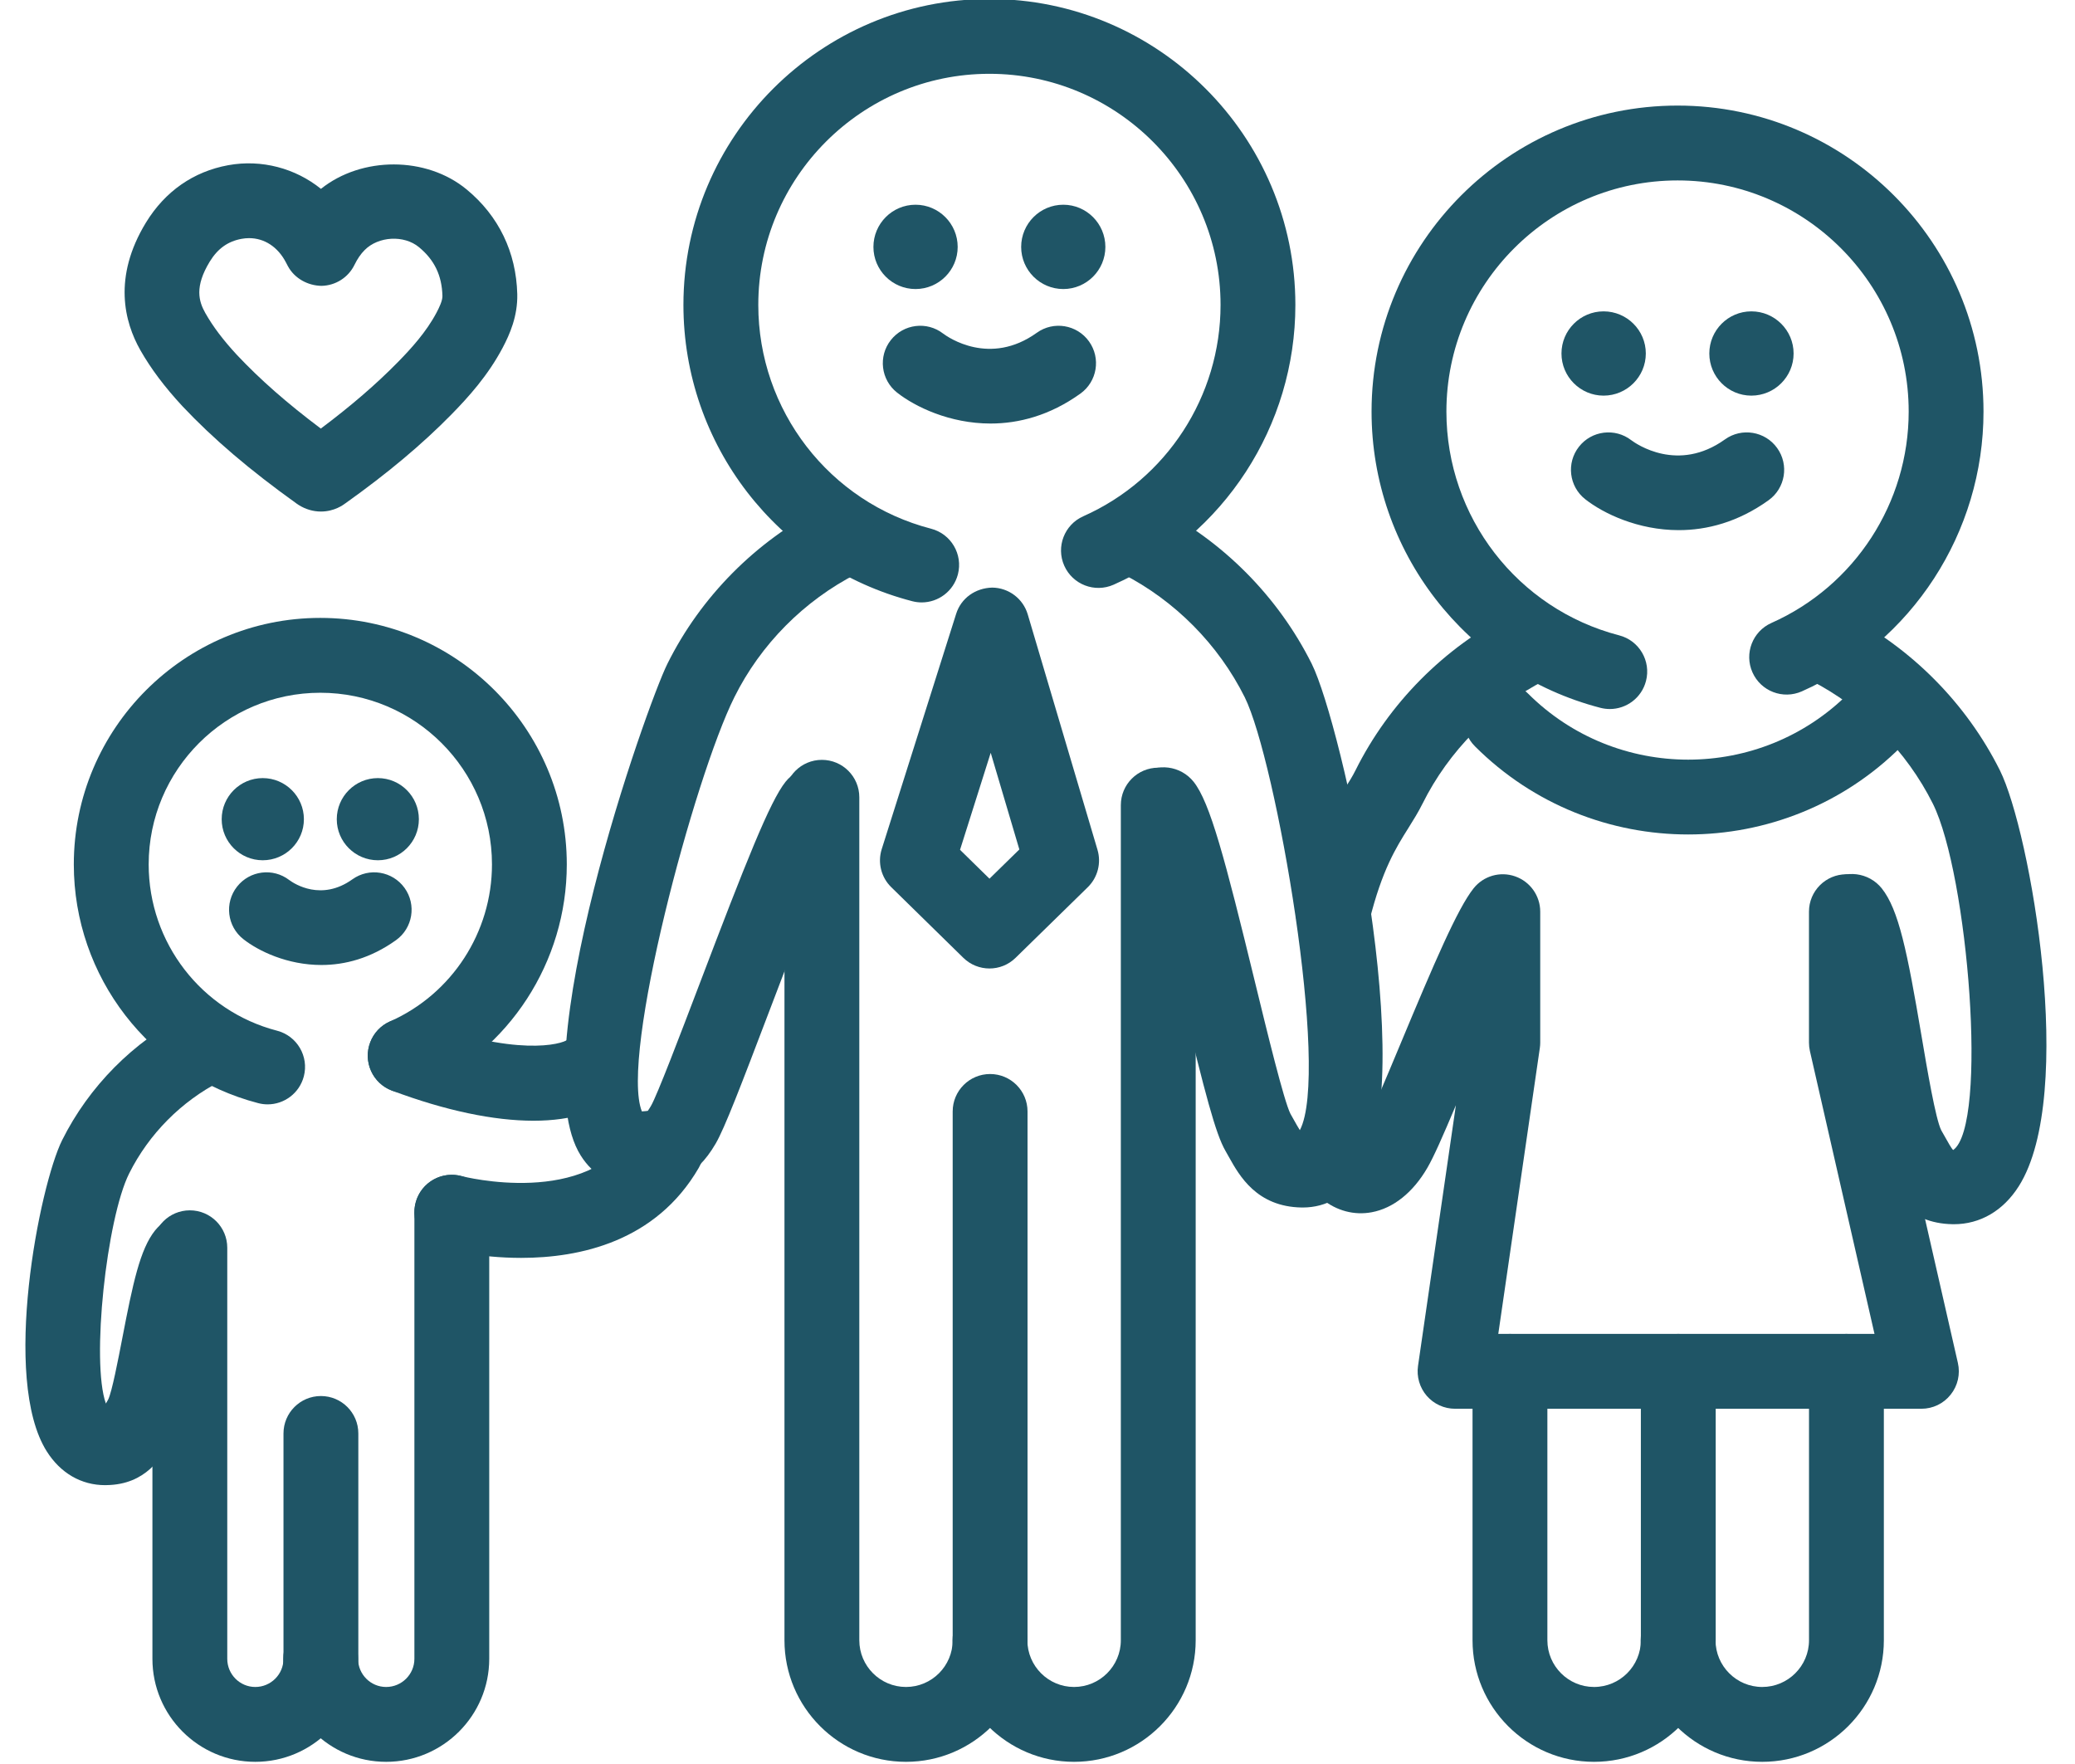
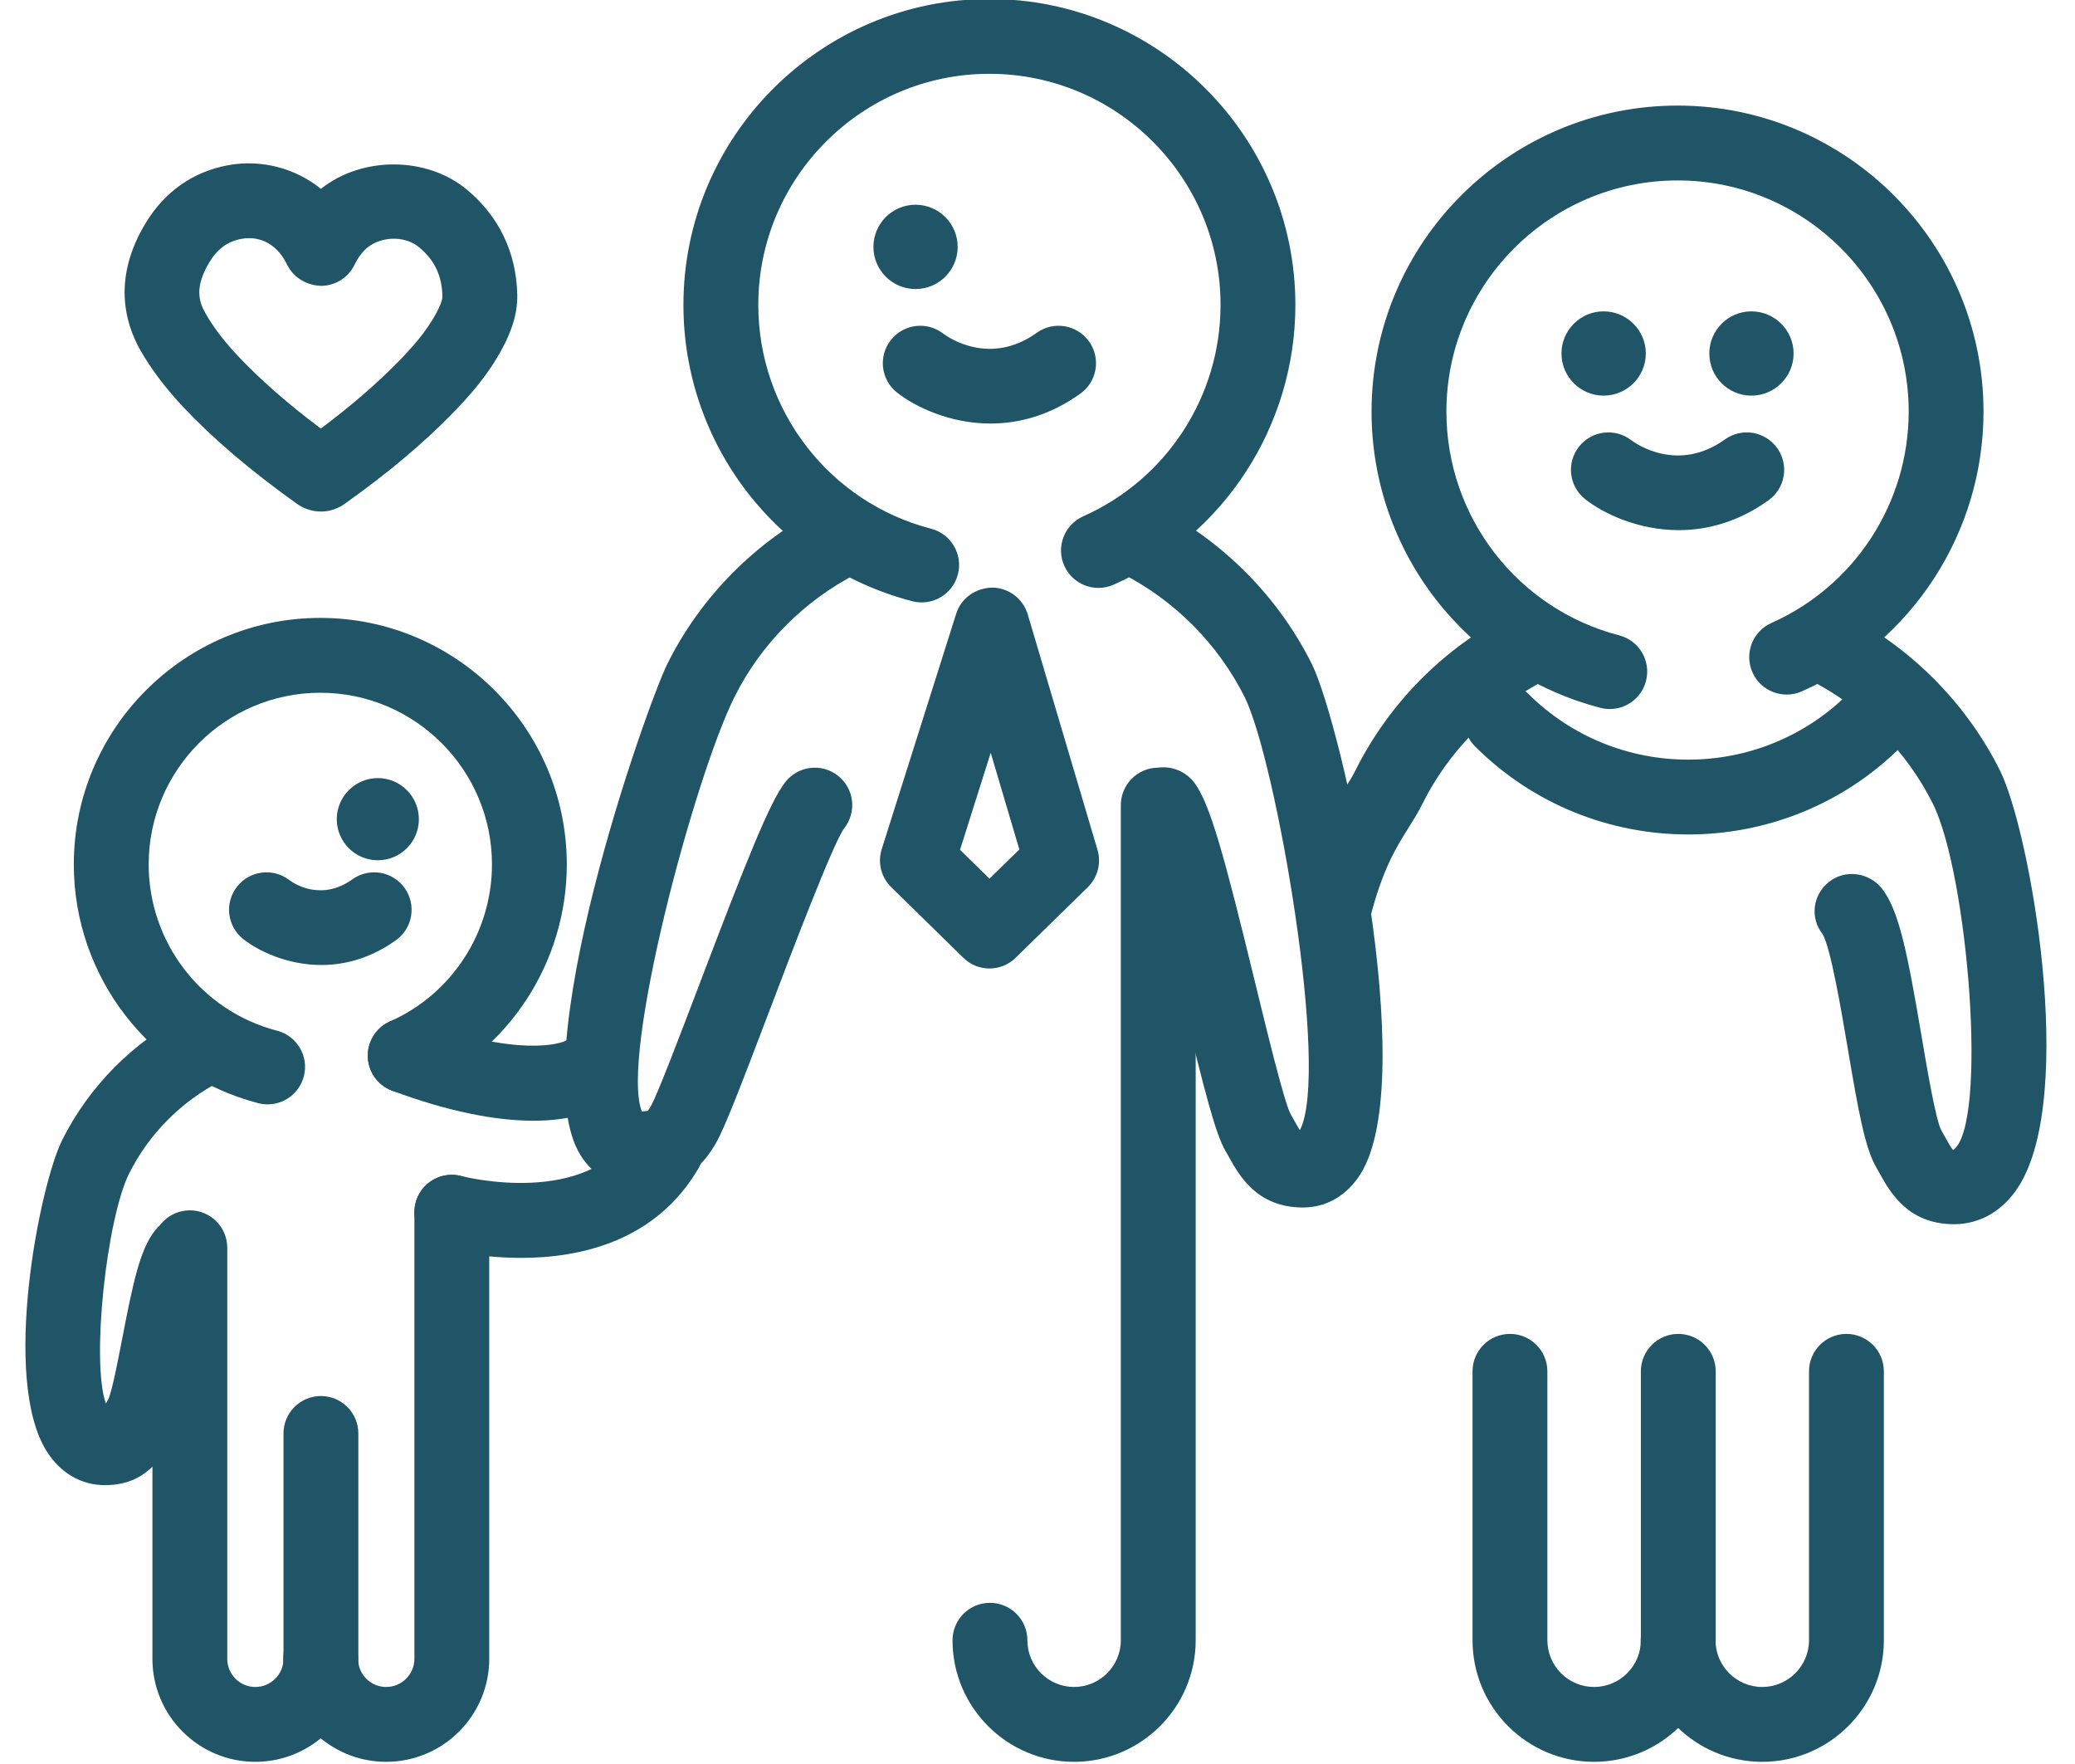
<svg xmlns="http://www.w3.org/2000/svg" fill="#000000" height="78.7" preserveAspectRatio="xMidYMid meet" version="1" viewBox="-0.8 6.6 92.6 78.7" width="92.6" zoomAndPan="magnify">
  <g>
    <g>
      <g fill="#1f5566">
        <g>
          <g id="change1_3">
            <path d="M11.143,55.877c-0.14,0-0.281-0.018-0.422-0.055c-4.844-1.261-8.227-5.641-8.227-10.651 c0-6.065,4.934-11,10.998-11c6.066,0,11.002,4.935,11.002,11c0,4.348-2.564,8.296-6.533,10.058 c-0.843,0.374-1.83-0.006-2.205-0.849c-0.373-0.843,0.006-1.829,0.85-2.204c2.764-1.227,4.549-3.977,4.549-7.005 c0-4.224-3.438-7.66-7.662-7.66c-4.223,0-7.658,3.437-7.658,7.66c0,3.491,2.355,6.542,5.728,7.419 c0.893,0.232,1.429,1.145,1.196,2.037C12.562,55.379,11.885,55.877,11.143,55.877z" fill="inherit" />
            <path d="M22.456,62.727c-1.911,0-3.39-0.387-3.53-0.424c-0.891-0.241-1.416-1.158-1.176-2.049 s1.156-1.417,2.049-1.176c0.053,0.014,5.665,1.454,7.695-2.045c0.464-0.797,1.485-1.067,2.283-0.605 c0.797,0.463,1.068,1.485,0.605,2.283C28.467,62.009,25.061,62.727,22.456,62.727z" fill="inherit" />
            <path d="M23.008,56.607c-1.768,0-3.924-0.447-6.311-1.342c-0.864-0.323-1.303-1.285-0.979-2.149 c0.324-0.863,1.285-1.302,2.15-0.978c4.348,1.629,6.4,1.068,6.675,0.844c0.637-0.668,1.687-0.687,2.354-0.049 c0.667,0.637,0.686,1.7,0.049,2.367C26.114,56.172,24.75,56.607,23.008,56.607z" fill="inherit" />
            <path d="M13.542,49.658c-1.521,0-2.81-0.623-3.481-1.152c-0.727-0.569-0.852-1.619-0.281-2.345 c0.566-0.72,1.604-0.849,2.328-0.293c0.234,0.173,1.439,0.954,2.817-0.032c0.748-0.537,1.792-0.365,2.33,0.385 c0.538,0.749,0.366,1.793-0.384,2.33C15.734,49.365,14.584,49.658,13.542,49.658z" fill="inherit" />
-             <path d="M10.924,44.985c-1.01,0-1.831-0.821-1.831-1.831c0-1.012,0.821-1.835,1.831-1.835 c1.014,0,1.838,0.823,1.838,1.835C12.762,44.164,11.938,44.985,10.924,44.985z" fill="inherit" />
            <path d="M16.063,44.985c-1.012,0-1.834-0.821-1.834-1.831c0-1.012,0.822-1.835,1.834-1.835 c1.01,0,1.83,0.823,1.83,1.835C17.893,44.164,17.072,44.985,16.063,44.985z" fill="inherit" />
          </g>
          <g id="change1_1">
            <path d="M10.593,85.213c-2.531,0-4.591-2.061-4.591-4.596V62.275c0-0.922,0.748-1.67,1.67-1.67 s1.67,0.748,1.67,1.67v18.342c0,0.693,0.561,1.256,1.251,1.256c0.693,0,1.258-0.563,1.258-1.256V70.561 c0-0.922,0.747-1.67,1.67-1.67s1.67,0.748,1.67,1.67v10.057C15.19,83.152,13.128,85.213,10.593,85.213z" fill="inherit" />
            <path d="M16.432,85.213c-2.533,0-4.593-2.061-4.593-4.596c0-0.922,0.747-1.67,1.67-1.67s1.67,0.748,1.67,1.67 c0,0.693,0.562,1.256,1.253,1.256c0.695,0,1.261-0.563,1.261-1.256V60.69c0-0.923,0.747-1.67,1.67-1.67s1.67,0.747,1.67,1.67 v19.927C21.032,83.152,18.969,85.213,16.432,85.213z" fill="inherit" />
          </g>
        </g>
        <g id="change1_2">
          <path d="M3.894,72.868c-1.065,0-1.993-0.534-2.608-1.509c-2.039-3.23-0.32-11.865,0.688-13.887 c1.198-2.398,3.173-4.391,5.562-5.609c0.818-0.42,1.826-0.092,2.246,0.729c0.419,0.821,0.093,1.827-0.729,2.247 c-1.757,0.896-3.21,2.36-4.091,4.125c-1.001,2.006-1.704,8.383-1.037,10.262l0.103-0.179c0.168-0.341,0.449-1.798,0.635-2.763 c0.466-2.416,0.785-3.94,1.455-4.779c0.574-0.723,1.625-0.841,2.346-0.266c0.722,0.575,0.84,1.626,0.266,2.348 c-0.219,0.384-0.574,2.228-0.787,3.329c-0.365,1.898-0.611,3.099-1.031,3.817l-0.121,0.211c-0.373,0.664-1.066,1.898-2.837,1.922 C3.933,72.868,3.913,72.868,3.894,72.868z" fill="inherit" />
        </g>
      </g>
      <g>
        <g fill="#1f5566">
          <g id="change2_3">
            <path d="M43.357,49.814c-0.422,0-0.845-0.16-1.169-0.478l-3.216-3.151c-0.45-0.439-0.614-1.096-0.424-1.696 l3.323-10.504c0.222-0.7,0.861-1.147,1.607-1.166c0.733,0.007,1.378,0.492,1.586,1.195l3.113,10.504 c0.176,0.593,0.009,1.235-0.433,1.669l-3.221,3.15C44.2,49.655,43.779,49.814,43.357,49.814z M42.043,44.519l1.314,1.288 l1.333-1.304l-1.278-4.313L42.043,44.519z" fill="inherit" />
          </g>
          <g>
            <g id="change2_4">
              <path d="M43.406,25.498c-1.824,0-3.366-0.746-4.172-1.38c-0.725-0.571-0.85-1.621-0.278-2.345 c0.567-0.721,1.61-0.849,2.334-0.288c0.218,0.164,2.083,1.466,4.178-0.036c0.748-0.538,1.792-0.366,2.33,0.384 c0.538,0.75,0.366,1.792-0.384,2.33C46.045,25.145,44.658,25.498,43.406,25.498z" fill="inherit" />
              <path d="M40.057,19.497c-1.037,0-1.879-0.843-1.879-1.879c0-1.039,0.842-1.883,1.879-1.883 s1.881,0.845,1.881,1.883C41.938,18.654,41.094,19.497,40.057,19.497z" fill="inherit" />
-               <path d="M46.651,19.497c-1.037,0-1.88-0.843-1.88-1.879c0-1.039,0.843-1.883,1.88-1.883 c1.036,0,1.878,0.845,1.878,1.883C48.529,18.654,47.688,19.497,46.651,19.497z" fill="inherit" />
            </g>
            <g id="change2_11">
              <path d="M40.331,33.48c-0.139,0-0.279-0.018-0.42-0.054c-6.013-1.558-10.212-6.994-10.212-13.219 c0-7.528,6.125-13.653,13.654-13.653s13.655,6.125,13.655,13.653c0,5.396-3.184,10.296-8.111,12.482 c-0.844,0.374-1.829-0.006-2.204-0.849c-0.373-0.843,0.006-1.83,0.85-2.204c3.721-1.652,6.126-5.353,6.126-9.43 c0-5.687-4.628-10.313-10.315-10.313s-10.314,4.626-10.314,10.313c0,4.703,3.17,8.809,7.71,9.985 c0.893,0.231,1.429,1.143,1.198,2.036C41.752,32.981,41.074,33.48,40.331,33.48z" fill="inherit" />
            </g>
            <g id="change2_12">
-               <path d="M39.631,85.213c-2.99,0-5.423-2.433-5.423-5.424V42.175c0-0.922,0.747-1.67,1.67-1.67 s1.67,0.748,1.67,1.67v37.614c0,1.149,0.935,2.084,2.083,2.084s2.084-0.935,2.084-2.084V56.193c0-0.922,0.748-1.67,1.67-1.67 s1.67,0.748,1.67,1.67v23.596C45.055,82.78,42.621,85.213,39.631,85.213z" fill="inherit" />
-             </g>
+               </g>
            <g id="change2_13">
              <path d="M47.131,85.213c-2.99,0-5.423-2.433-5.423-5.424c0-0.922,0.747-1.67,1.67-1.67s1.67,0.748,1.67,1.67 c0,1.149,0.935,2.084,2.083,2.084c1.15,0,2.088-0.935,2.088-2.084V42.524c0-0.922,0.747-1.67,1.67-1.67 c0.922,0,1.67,0.748,1.67,1.67v37.265C52.559,82.78,50.123,85.213,47.131,85.213z" fill="inherit" />
            </g>
            <g id="change2_14">
              <path d="M27.578,59.542c-1.029,0-1.898-0.487-2.459-1.377c-2.688-4.259,2.958-20.128,3.864-21.945 c1.485-2.99,3.949-5.476,6.935-6.997c0.822-0.42,1.828-0.092,2.246,0.729c0.42,0.822,0.093,1.827-0.729,2.246 c-2.352,1.199-4.292,3.155-5.462,5.51c-1.792,3.593-5.114,16.033-4.129,18.483c0.134-0.007,0.216-0.018,0.265-0.025 c0.029-0.039,0.075-0.106,0.141-0.22c0.279-0.479,1.309-3.187,2.137-5.361c2.102-5.527,3.17-8.228,3.871-9.104 c0.575-0.72,1.627-0.837,2.348-0.26c0.72,0.576,0.836,1.627,0.26,2.347c-0.508,0.715-2.292,5.403-3.357,8.205 c-1.248,3.28-1.973,5.171-2.371,5.854c-0.908,1.56-1.973,1.883-3.502,1.914C27.615,59.542,27.597,59.542,27.578,59.542z" fill="inherit" />
            </g>
            <g id="change2_15">
              <path d="M57.343,60.479c-0.02,0-0.038,0-0.058,0c-2.004-0.034-2.777-1.42-3.24-2.248l-0.152-0.27 c-0.449-0.77-0.911-2.563-1.937-6.773c-0.672-2.76-1.687-6.928-2.14-7.678c-0.576-0.721-0.438-1.744,0.283-2.319 c0.723-0.575,1.793-0.429,2.368,0.292c0.733,0.92,1.396,3.422,2.733,8.914c0.548,2.25,1.298,5.332,1.59,5.905l0.17,0.301 c0.076,0.136,0.17,0.304,0.248,0.425c1.357-2.565-1.066-16.515-2.461-19.319c-1.176-2.355-3.117-4.313-5.462-5.51 c-0.821-0.419-1.147-1.425-0.729-2.247c0.42-0.822,1.426-1.15,2.247-0.729c2.978,1.519,5.439,4.003,6.935,6.996 c1.344,2.704,4.867,18.512,2.172,22.772C59.302,59.951,58.393,60.479,57.343,60.479z" fill="inherit" />
            </g>
          </g>
        </g>
      </g>
      <g>
        <g>
          <g fill="#1f5566">
            <g id="change2_1">
              <path d="M74.117,30.255c-1.823,0-3.367-0.745-4.172-1.378c-0.726-0.57-0.852-1.62-0.281-2.345 c0.566-0.722,1.609-0.849,2.334-0.29c0.217,0.163,2.084,1.468,4.18-0.035c0.748-0.538,1.793-0.366,2.33,0.384 c0.538,0.75,0.366,1.792-0.383,2.33C76.756,29.903,75.37,30.255,74.117,30.255z" fill="inherit" />
              <path d="M70.762,24.253c-1.035,0-1.879-0.843-1.879-1.88c0-1.037,0.844-1.88,1.879-1.88 c1.039,0,1.885,0.843,1.885,1.88C72.646,23.41,71.801,24.253,70.762,24.253z" fill="inherit" />
              <path d="M77.357,24.253c-1.035,0-1.876-0.843-1.876-1.88c0-1.037,0.841-1.88,1.876-1.88 c1.039,0,1.885,0.843,1.885,1.88C79.242,23.41,78.396,24.253,77.357,24.253z" fill="inherit" />
            </g>
            <g id="change2_5">
              <path d="M71.04,38.237c-0.139,0-0.28-0.018-0.421-0.054c-6.012-1.561-10.211-6.996-10.211-13.217 c0-7.53,6.127-13.655,13.658-13.655c7.527,0,13.651,6.125,13.651,13.655c0,5.394-3.183,10.293-8.106,12.482 c-0.844,0.374-1.831-0.004-2.205-0.848c-0.375-0.843,0.006-1.83,0.848-2.204c3.721-1.654,6.124-5.355,6.124-9.43 c0-5.688-4.626-10.315-10.312-10.315c-5.689,0-10.318,4.627-10.318,10.315c0,4.7,3.17,8.805,7.711,9.984 c0.893,0.231,1.428,1.143,1.196,2.036C72.46,37.739,71.783,38.237,71.04,38.237z" fill="inherit" />
            </g>
            <g id="change2_6">
              <path d="M70.336,85.213c-2.99,0-5.422-2.433-5.422-5.424v-12c0-0.922,0.747-1.67,1.67-1.67 c0.922,0,1.67,0.748,1.67,1.67v12c0,1.149,0.934,2.084,2.082,2.084c1.152,0,2.09-0.935,2.09-2.084v-12 c0-0.922,0.747-1.67,1.67-1.67c0.922,0,1.67,0.748,1.67,1.67v12C75.766,82.78,73.33,85.213,70.336,85.213z" fill="inherit" />
            </g>
            <g id="change2_7">
              <path d="M77.842,85.213c-2.991,0-5.424-2.433-5.424-5.424c0-0.922,0.747-1.67,1.67-1.67 c0.922,0,1.67,0.748,1.67,1.67c0,1.149,0.935,2.084,2.084,2.084c1.15,0,2.088-0.935,2.088-2.084v-12 c0-0.922,0.747-1.67,1.67-1.67c0.922,0,1.67,0.748,1.67,1.67v12C83.27,82.78,80.834,85.213,77.842,85.213z" fill="inherit" />
            </g>
            <g id="change2_8">
-               <path d="M84.947,69.459H64.135c-0.485,0-0.946-0.21-1.264-0.576c-0.316-0.367-0.459-0.854-0.39-1.334 l1.69-11.632c-0.584,1.386-0.99,2.306-1.275,2.795c-0.637,1.097-1.519,1.801-2.482,1.979c-0.779,0.145-1.563-0.063-2.209-0.583 c-0.719-0.579-0.831-1.63-0.252-2.349c0.468-0.582,1.248-0.768,1.91-0.507c0.045-0.059,0.094-0.132,0.146-0.22 c0.284-0.488,1.032-2.28,1.692-3.861c1.504-3.604,2.543-6.033,3.259-6.932c0.441-0.555,1.186-0.771,1.856-0.535 c0.67,0.234,1.119,0.866,1.119,1.576v5.842c0,0.08-0.006,0.16-0.018,0.24l-1.854,12.756h16.789l-2.883-12.625 c-0.027-0.121-0.041-0.246-0.041-0.371v-5.842c0-0.922,0.747-1.67,1.67-1.67c0.922,0,1.67,0.748,1.67,1.67v5.654l3.306,14.482 c0.113,0.496-0.005,1.016-0.322,1.412C85.936,69.229,85.455,69.459,84.947,69.459z" fill="inherit" />
-             </g>
+               </g>
            <g id="change2_9">
              <path d="M58.691,48.951c-0.133,0-0.27-0.016-0.404-0.049c-0.896-0.224-1.439-1.13-1.217-2.025 c0.694-2.786,1.535-4.124,2.149-5.102c0.175-0.277,0.336-0.529,0.47-0.799c1.488-2.991,3.951-5.476,6.936-6.997 c0.82-0.421,1.826-0.093,2.246,0.729c0.418,0.821,0.092,1.827-0.729,2.246c-2.351,1.198-4.29,3.154-5.461,5.508 c-0.182,0.366-0.396,0.712-0.633,1.09c-0.55,0.874-1.171,1.863-1.737,4.133C60.121,48.444,59.44,48.951,58.691,48.951z" fill="inherit" />
            </g>
            <g id="change2_10">
              <path d="M86.391,61.225c-0.02,0-0.04-0.001-0.061-0.001c-2.002-0.037-2.776-1.423-3.238-2.25l-0.151-0.267 c-0.511-0.87-0.807-2.512-1.284-5.336c-0.285-1.682-0.762-4.496-1.121-5.09c-0.574-0.721-0.441-1.751,0.279-2.326 c0.721-0.576,1.787-0.436,2.362,0.285c0.755,0.946,1.137,2.818,1.772,6.573c0.251,1.485,0.631,3.729,0.884,4.224l0.175,0.308 c0.117,0.211,0.278,0.499,0.355,0.57c1.572-1.108,0.663-12.302-0.905-15.452c-1.177-2.354-3.118-4.311-5.464-5.508 c-0.822-0.419-1.148-1.425-0.729-2.247c0.419-0.822,1.423-1.149,2.247-0.729c2.977,1.519,5.44,4.002,6.936,6.993 c1.357,2.727,3.427,14.465,0.847,18.551C88.602,60.622,87.572,61.225,86.391,61.225z" fill="inherit" />
            </g>
          </g>
        </g>
      </g>
      <g id="change2_2">
        <path d="M74.539,43.834c-3.447,0-6.895-1.312-9.518-3.934c-0.652-0.652-0.652-1.709,0-2.362s1.709-0.652,2.361,0 c3.945,3.945,10.368,3.943,14.316-0.001c0.652-0.653,1.709-0.651,2.361,0c0.652,0.653,0.652,1.71,0,2.362 C81.435,42.522,77.986,43.834,74.539,43.834z" fill="#1f5566" />
      </g>
    </g>
    <g id="change1_4">
      <path d="M13.52,29.425c-0.344,0-0.688-0.101-0.99-0.292c-0.029-0.018-0.057-0.037-0.084-0.056 c-2.107-1.509-3.729-2.893-5.107-4.355c-0.797-0.859-1.407-1.674-1.877-2.5c-0.707-1.248-1.238-3.248,0.252-5.692 c0.852-1.393,2.121-2.276,3.671-2.559c1.486-0.272,3.002,0.138,4.138,1.056c1.813-1.453,4.702-1.463,6.504,0.028 c1.428,1.18,2.209,2.795,2.257,4.67c0.022,0.984-0.337,1.795-0.653,2.393c-0.654,1.235-1.524,2.199-2.289,2.979 c-1.305,1.329-2.847,2.621-4.715,3.952C14.513,29.133,14.121,29.425,13.52,29.425z M10.316,17.226c-0.11,0-0.223,0.01-0.335,0.031 c-0.612,0.112-1.063,0.434-1.419,1.013c-0.684,1.123-0.498,1.771-0.196,2.304c0.345,0.607,0.794,1.201,1.413,1.869 c1.025,1.089,2.23,2.148,3.738,3.28c1.352-1.014,2.475-1.983,3.438-2.964c0.596-0.608,1.268-1.347,1.723-2.204 c0.125-0.238,0.271-0.539,0.266-0.748c-0.023-0.914-0.355-1.607-1.047-2.178c-0.668-0.553-1.813-0.489-2.424,0.129 c-0.176,0.176-0.318,0.384-0.455,0.662c-0.275,0.563-0.844,0.923-1.47,0.935c-0.61-0.009-1.206-0.33-1.502-0.882l-0.086-0.164 C11.596,17.609,10.992,17.226,10.316,17.226z" fill="#1f5566" />
    </g>
  </g>
</svg>